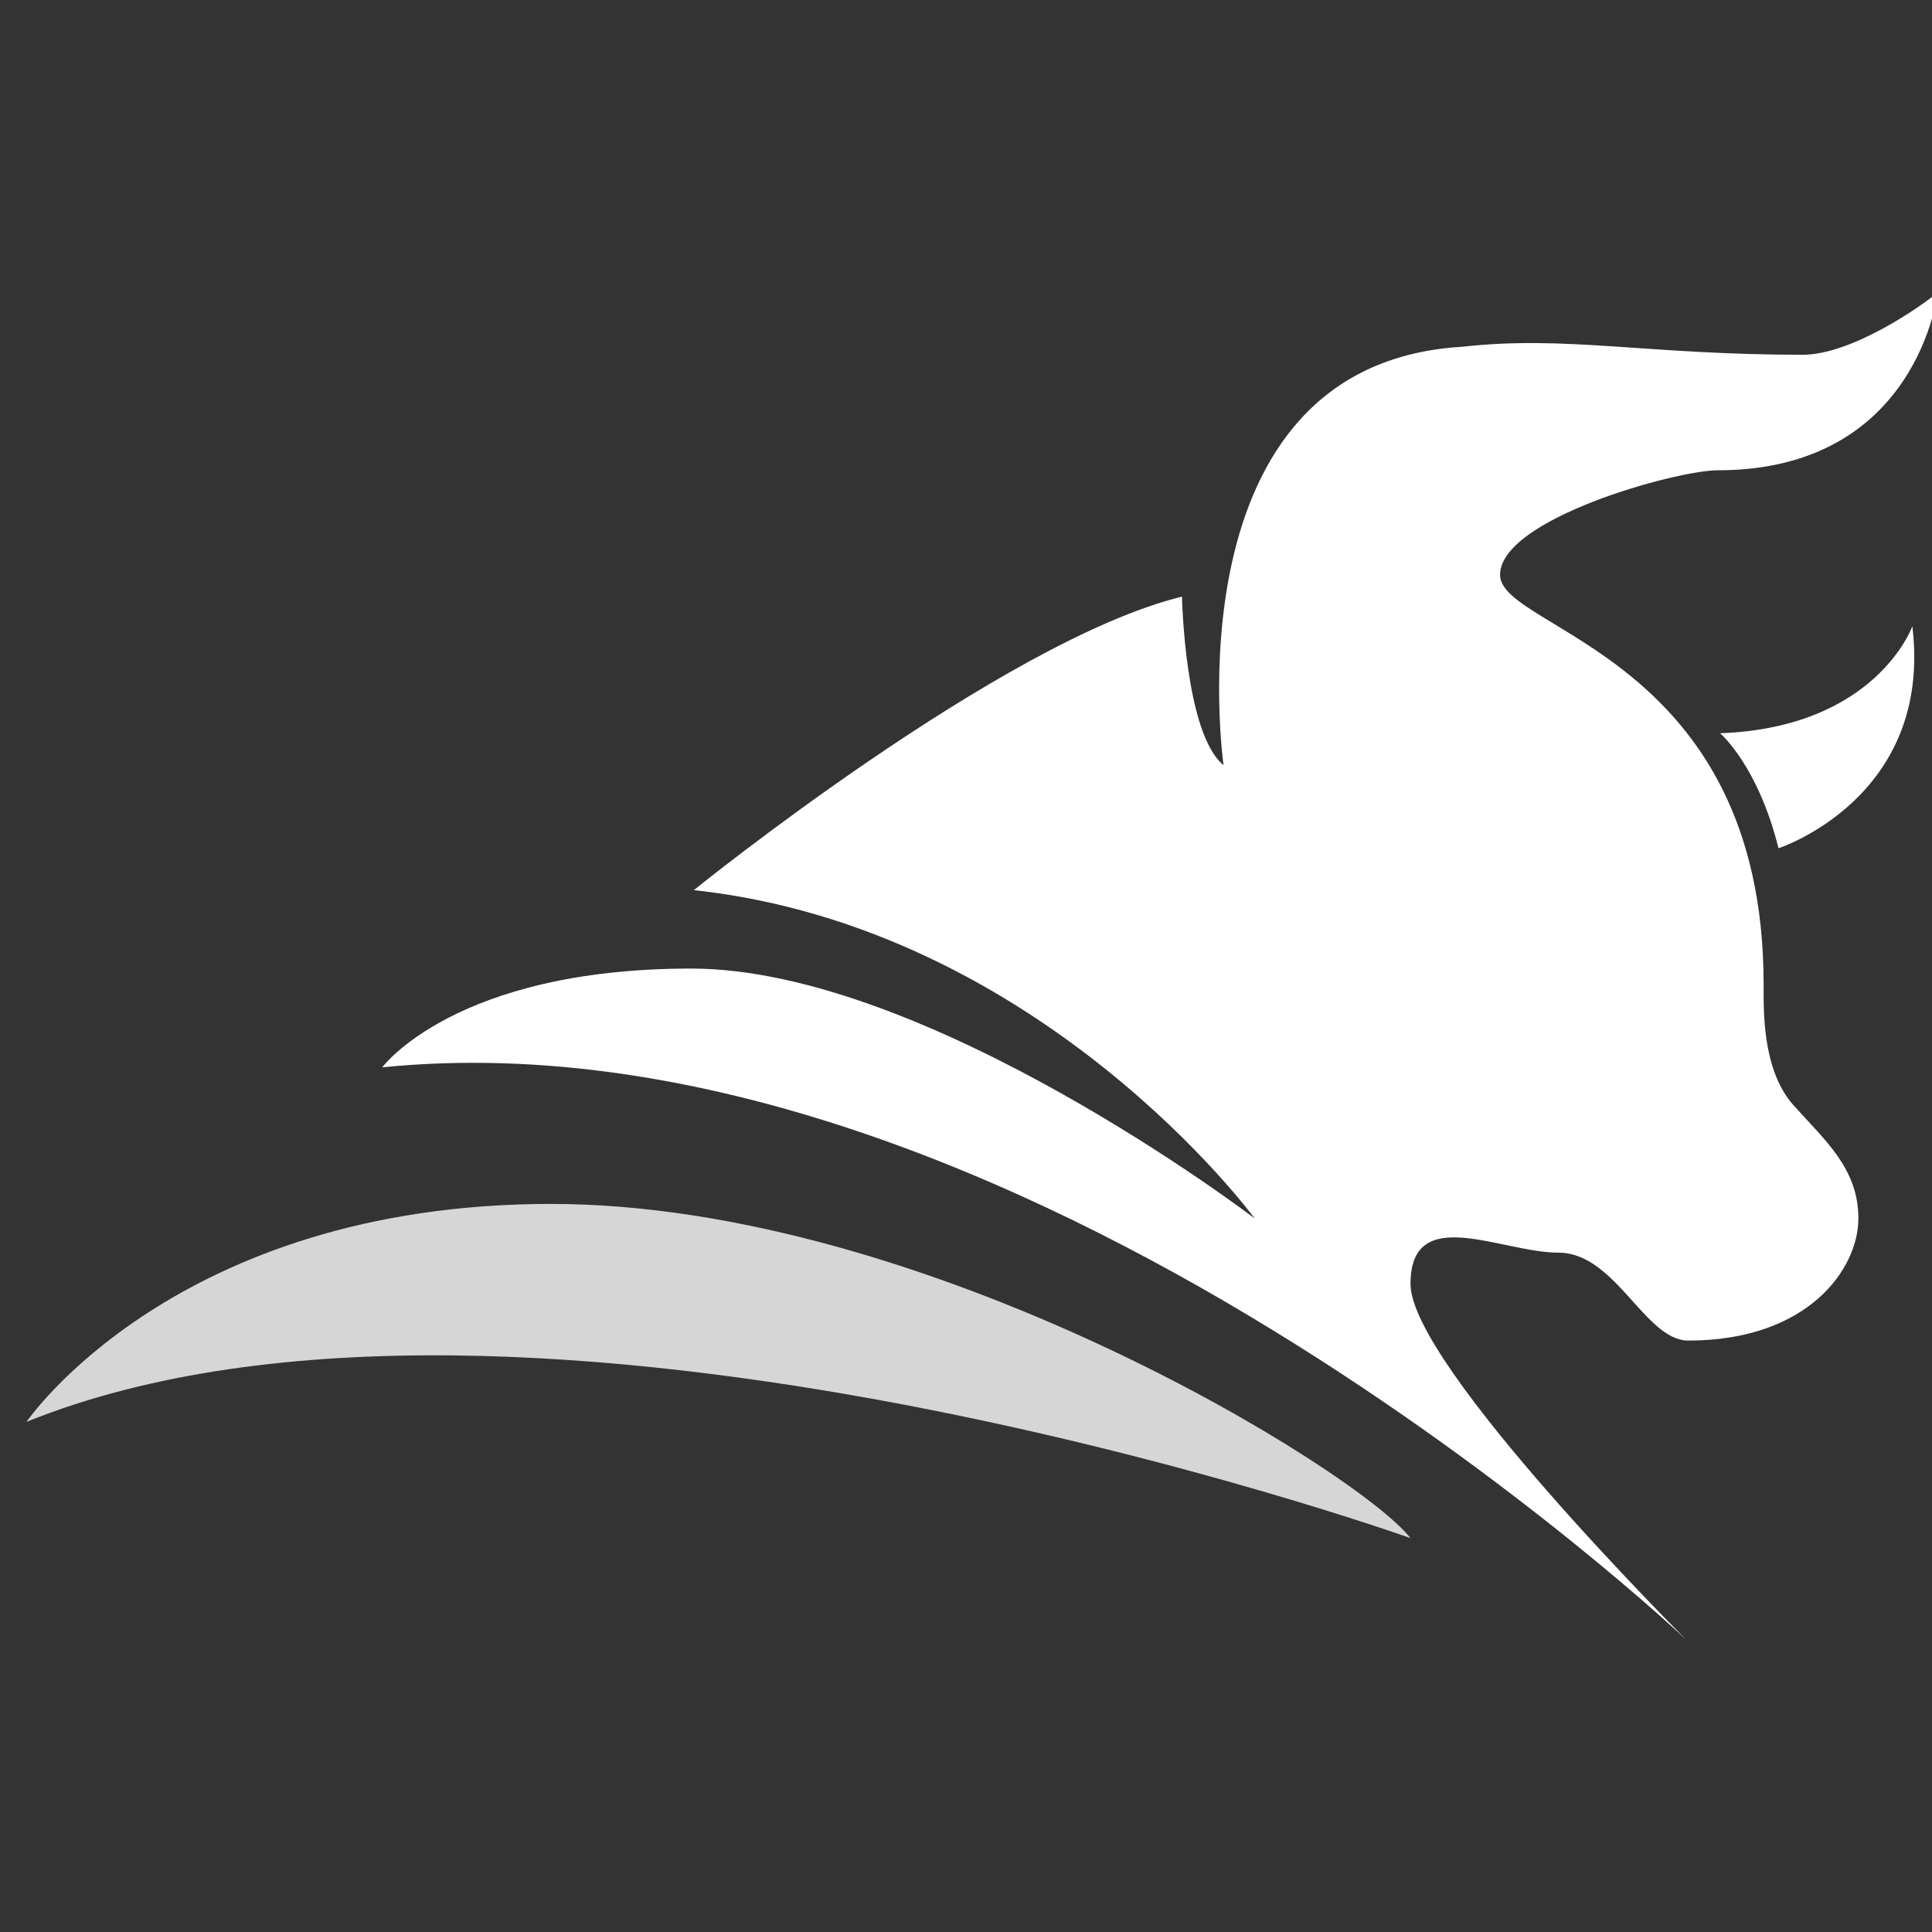
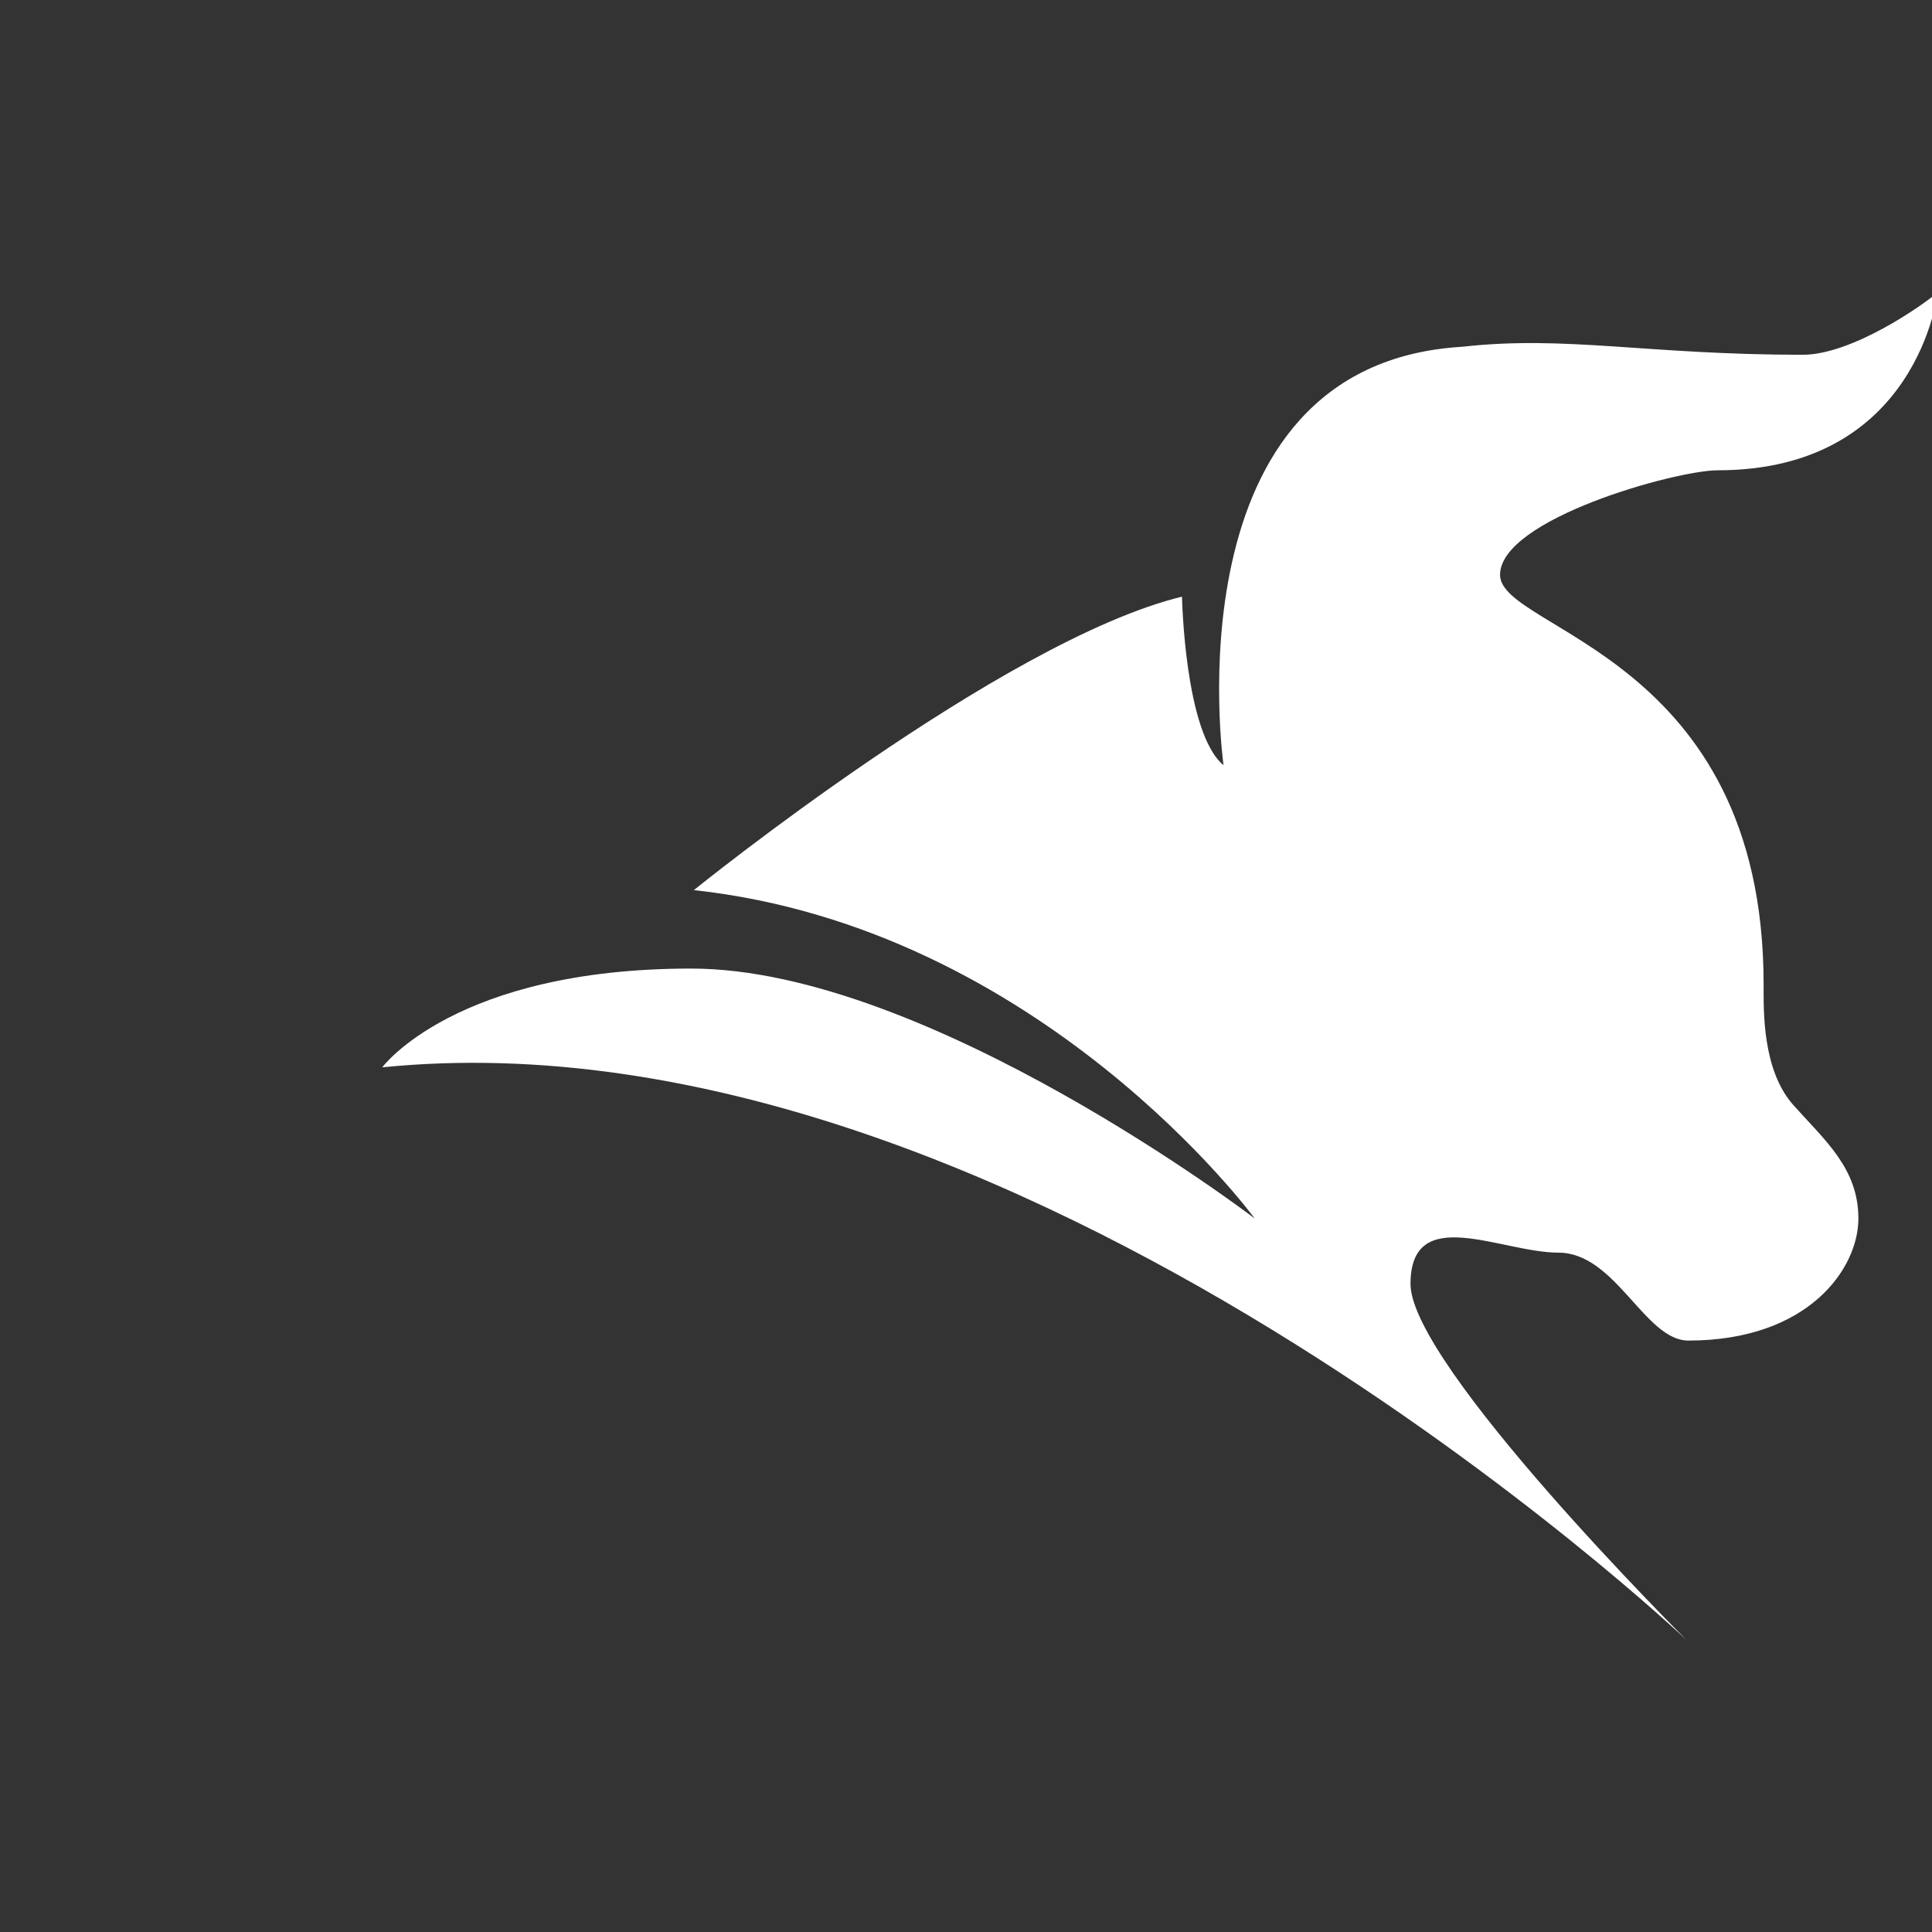
<svg xmlns="http://www.w3.org/2000/svg" version="1.1" id="Layer_1" x="0px" y="0px" width="40px" height="40px" viewBox="0 0 40 40" enable-background="new 0 0 40 40" xml:space="preserve">
  <rect x="0" y="0" width="40" height="40" fill="#333333" stroke="none" />
  <g>
-     <path fill="#D6D6D6" d="M0.549,29.438c0,0,3.064-4.512,10.859-4.512s16.719,5.535,17.794,6.919   C29.202,31.844,10.817,25.286,0.549,29.438z" />
    <g>
      <path fill="#FFFFFF" d="M7.914,22.098c0,0,1.505-2.045,6.397-2.045s11.666,5.174,11.666,5.174s-4.408-6.016-11.612-6.798    c0,0,6.397-5.174,10.107-6.076c0,0,0.054,2.828,0.86,3.489c0,0-1.183-8.302,4.946-8.663c2.15-0.241,3.819,0.166,7.045,0.166    c1.021,0,2.486-1.023,2.795-1.293c0,0-0.403,3.685-4.556,3.685c-0.86,0-4.505,1.007-4.505,2.165s5.457,1.654,5.457,8.483    c0,0.526-0.034,1.767,0.618,2.497s1.344,1.309,1.344,2.346s-1.035,2.527-3.521,2.527c-0.9,0-1.505-1.82-2.688-1.82    c-1.183,0-3.064-1.038-3.064,0.647s5.712,7.37,5.712,7.37S21.031,20.774,7.914,22.098z" />
-       <path fill="#FFFFFF" d="M35.612,15.181c0,0,0.781,0.658,1.21,2.381c0,0,3.201-1.04,2.771-4.597    C39.594,12.966,38.848,15.064,35.612,15.181z" />
    </g>
  </g>
</svg>